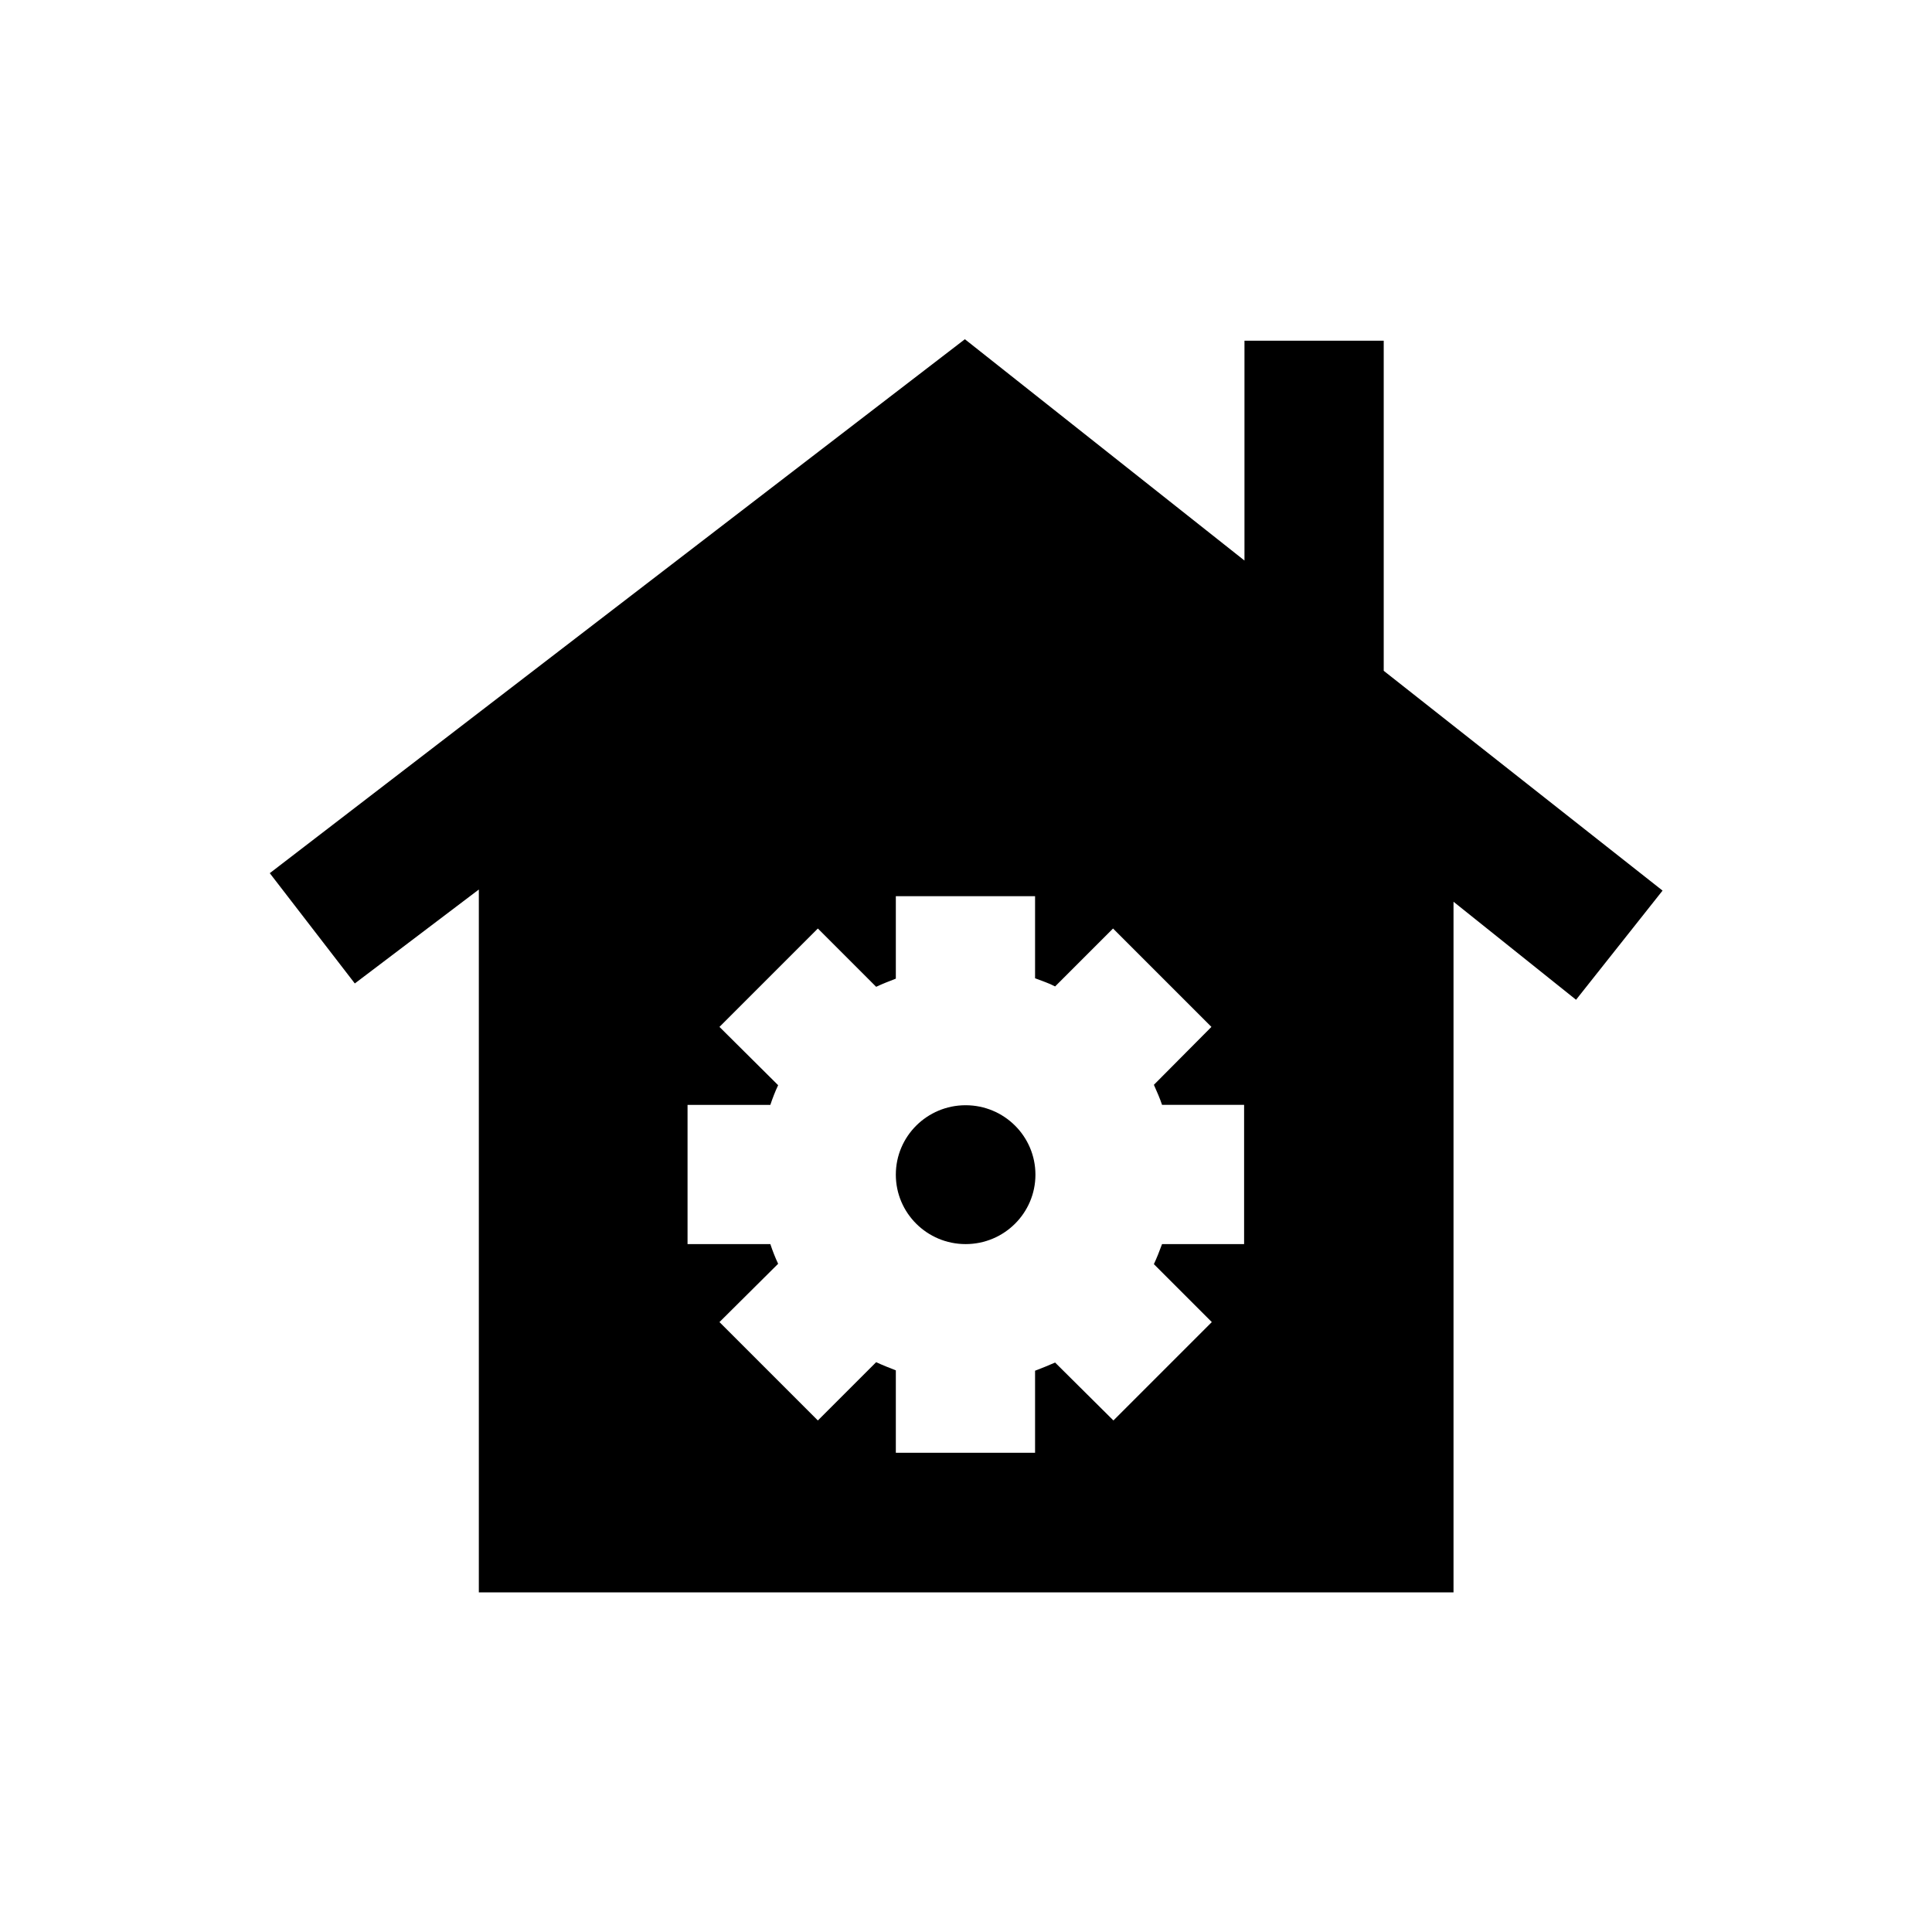
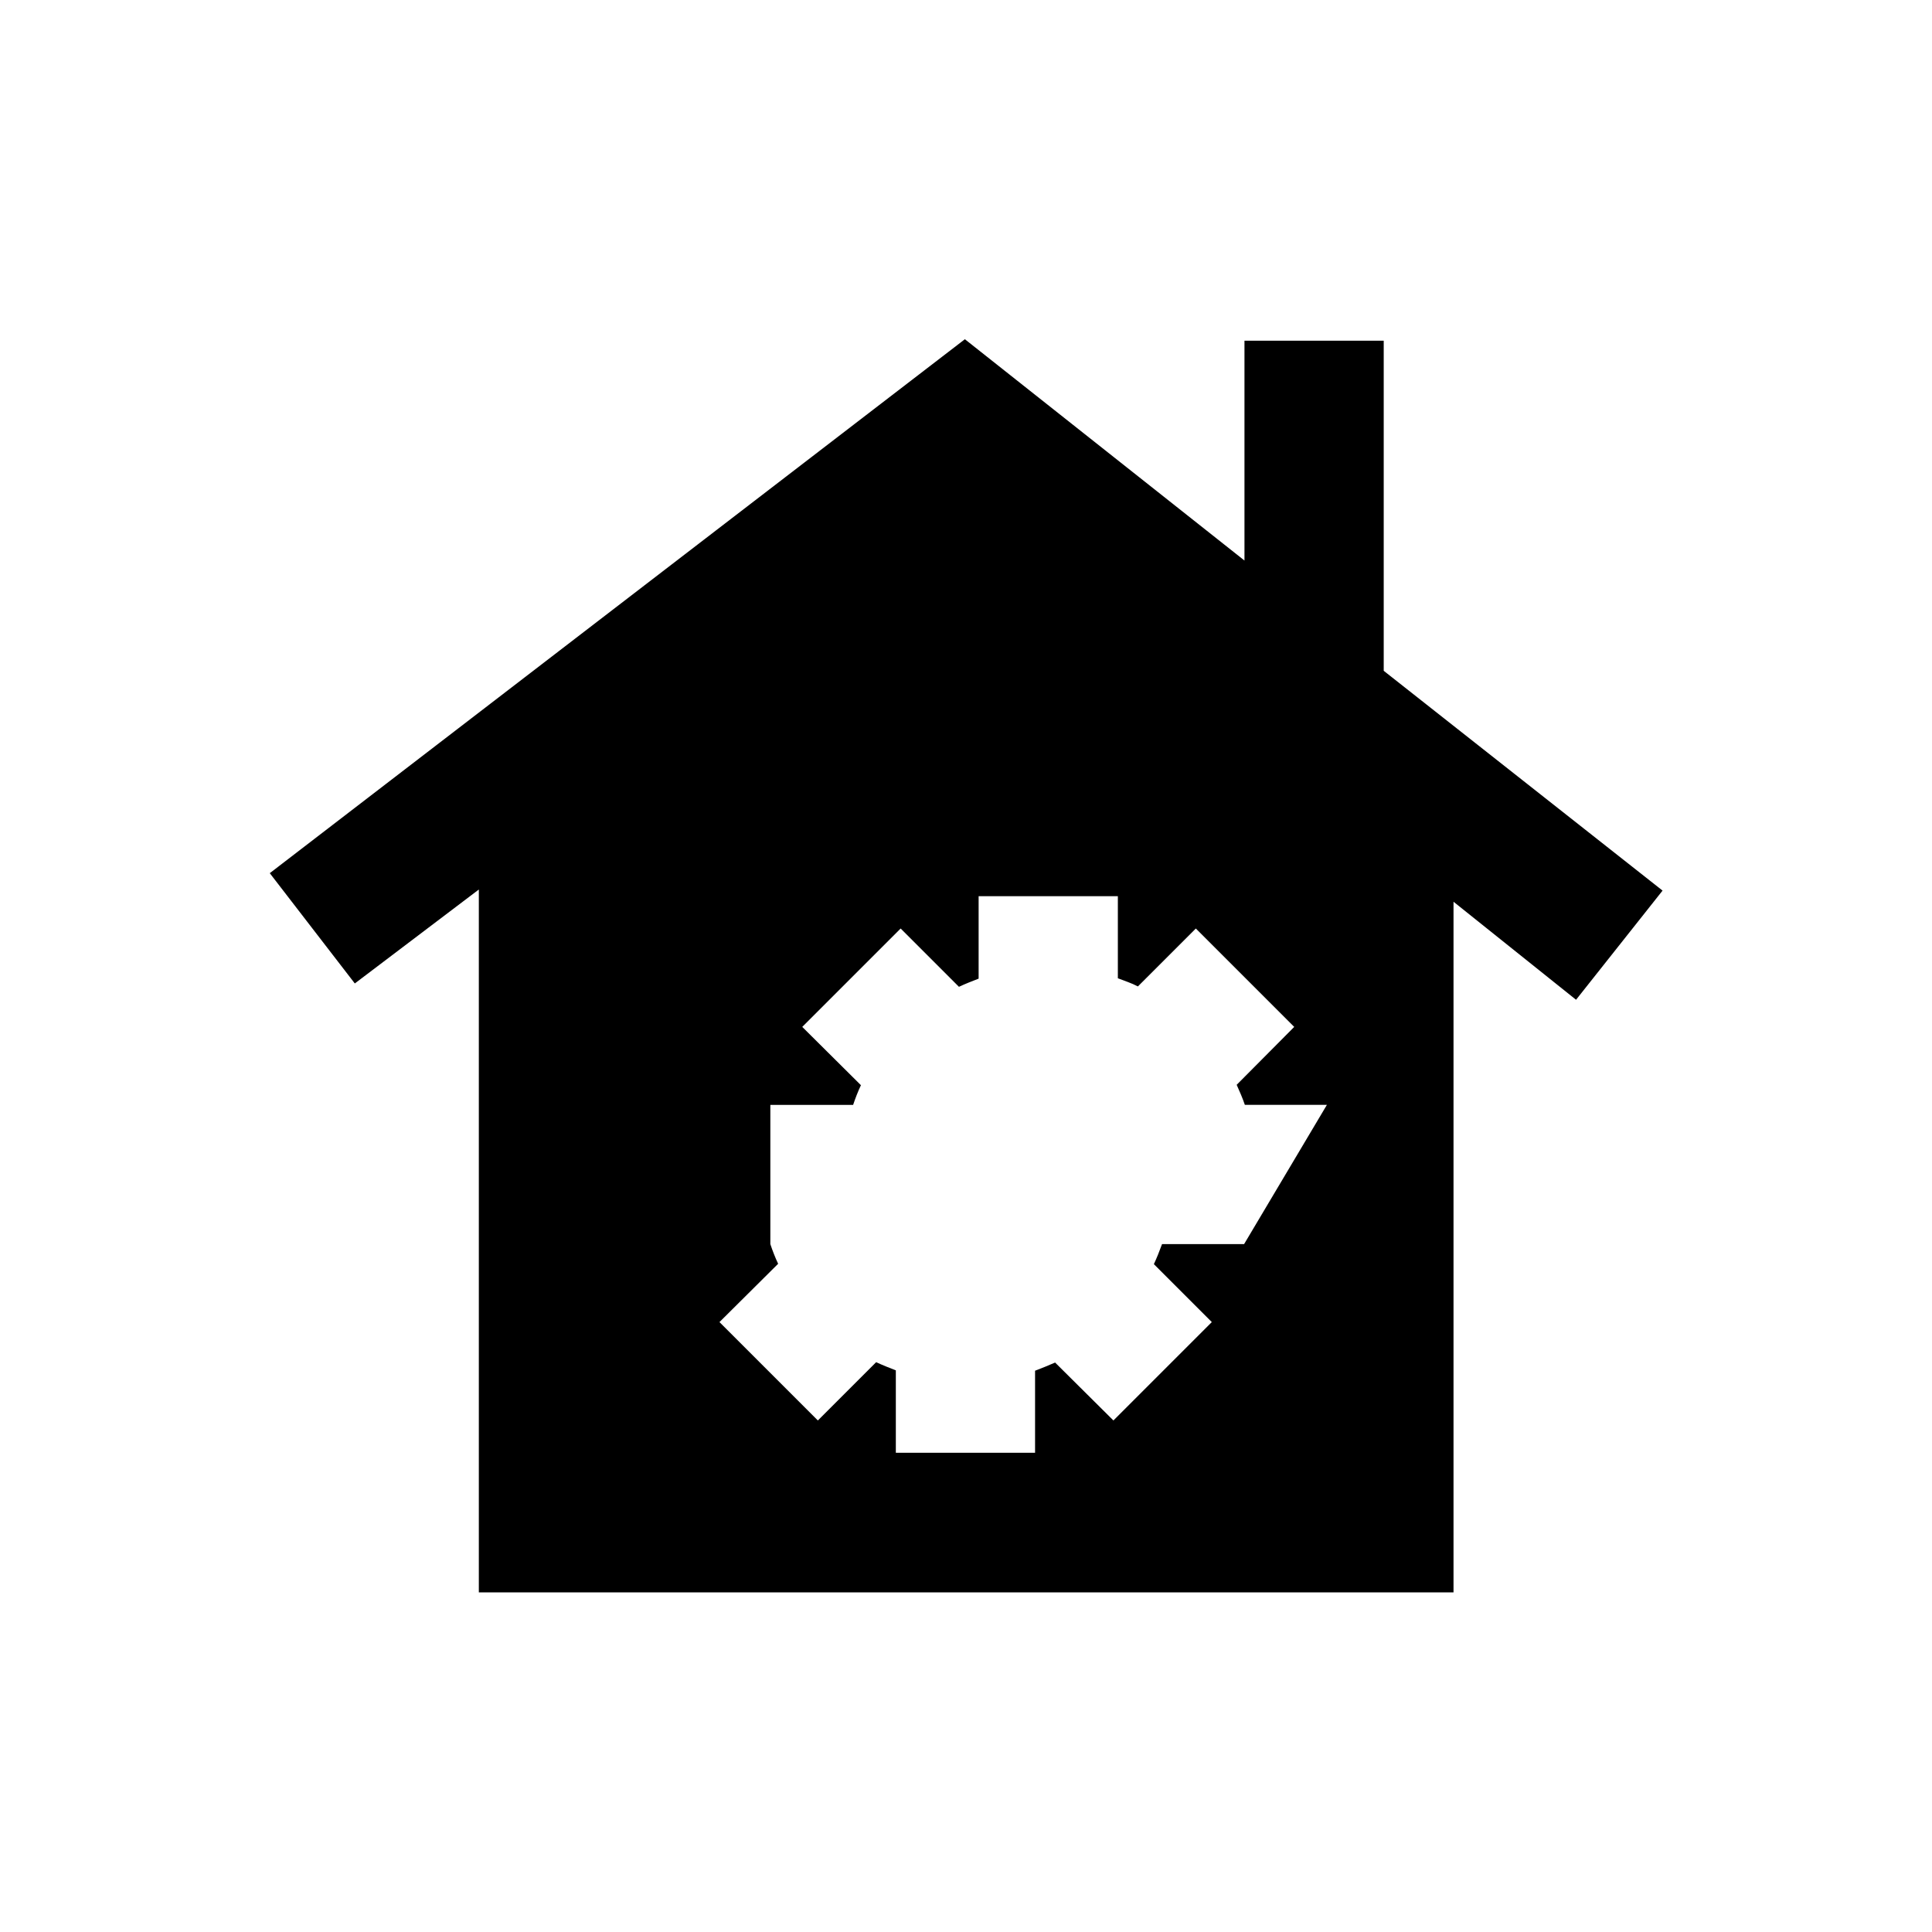
<svg xmlns="http://www.w3.org/2000/svg" fill="#000000" width="800px" height="800px" version="1.1" viewBox="144 144 512 512">
  <g>
-     <path d="m418.4 455.3c0 10.16-8.281 18.398-18.5 18.398-10.215 0-18.496-8.238-18.496-18.398 0-10.164 8.281-18.402 18.496-18.402 10.219 0 18.5 8.238 18.5 18.402" />
-     <path d="m510.7 321.77v-87.477h-36.902v58.254l-74.094-58.648-184.21 141.5 22.535 29.227 32.867-24.895v186.27h258.3v-183.03l32.473 25.977 22.926-28.93zm-37 151.93h-21.746c-0.688 1.871-1.379 3.641-2.164 5.312l15.352 15.352-26.074 26.074-15.453-15.348c-1.77 0.789-3.543 1.477-5.312 2.164v21.746h-36.898v-21.844c-1.77-0.688-3.543-1.379-5.215-2.164l-15.449 15.449-26.074-26.074 15.547-15.449c-0.789-1.672-1.477-3.445-2.066-5.215h-21.941v-36.898h21.941c0.59-1.77 1.277-3.543 2.066-5.215l-15.547-15.449 26.074-26.074 15.449 15.449c1.672-0.789 3.445-1.477 5.215-2.164v-21.844h36.898v21.746c1.77 0.688 3.641 1.277 5.312 2.164l15.352-15.352 26.074 26.074-15.25 15.348c0.789 1.77 1.574 3.543 2.164 5.312h21.746z" />
+     <path d="m510.7 321.77v-87.477h-36.902v58.254l-74.094-58.648-184.21 141.5 22.535 29.227 32.867-24.895v186.27h258.3v-183.03l32.473 25.977 22.926-28.93zm-37 151.93h-21.746c-0.688 1.871-1.379 3.641-2.164 5.312l15.352 15.352-26.074 26.074-15.453-15.348c-1.77 0.789-3.543 1.477-5.312 2.164v21.746h-36.898v-21.844c-1.77-0.688-3.543-1.379-5.215-2.164l-15.449 15.449-26.074-26.074 15.547-15.449c-0.789-1.672-1.477-3.445-2.066-5.215v-36.898h21.941c0.59-1.77 1.277-3.543 2.066-5.215l-15.547-15.449 26.074-26.074 15.449 15.449c1.672-0.789 3.445-1.477 5.215-2.164v-21.844h36.898v21.746c1.77 0.688 3.641 1.277 5.312 2.164l15.352-15.352 26.074 26.074-15.25 15.348c0.789 1.77 1.574 3.543 2.164 5.312h21.746z" />
  </g>
</svg>